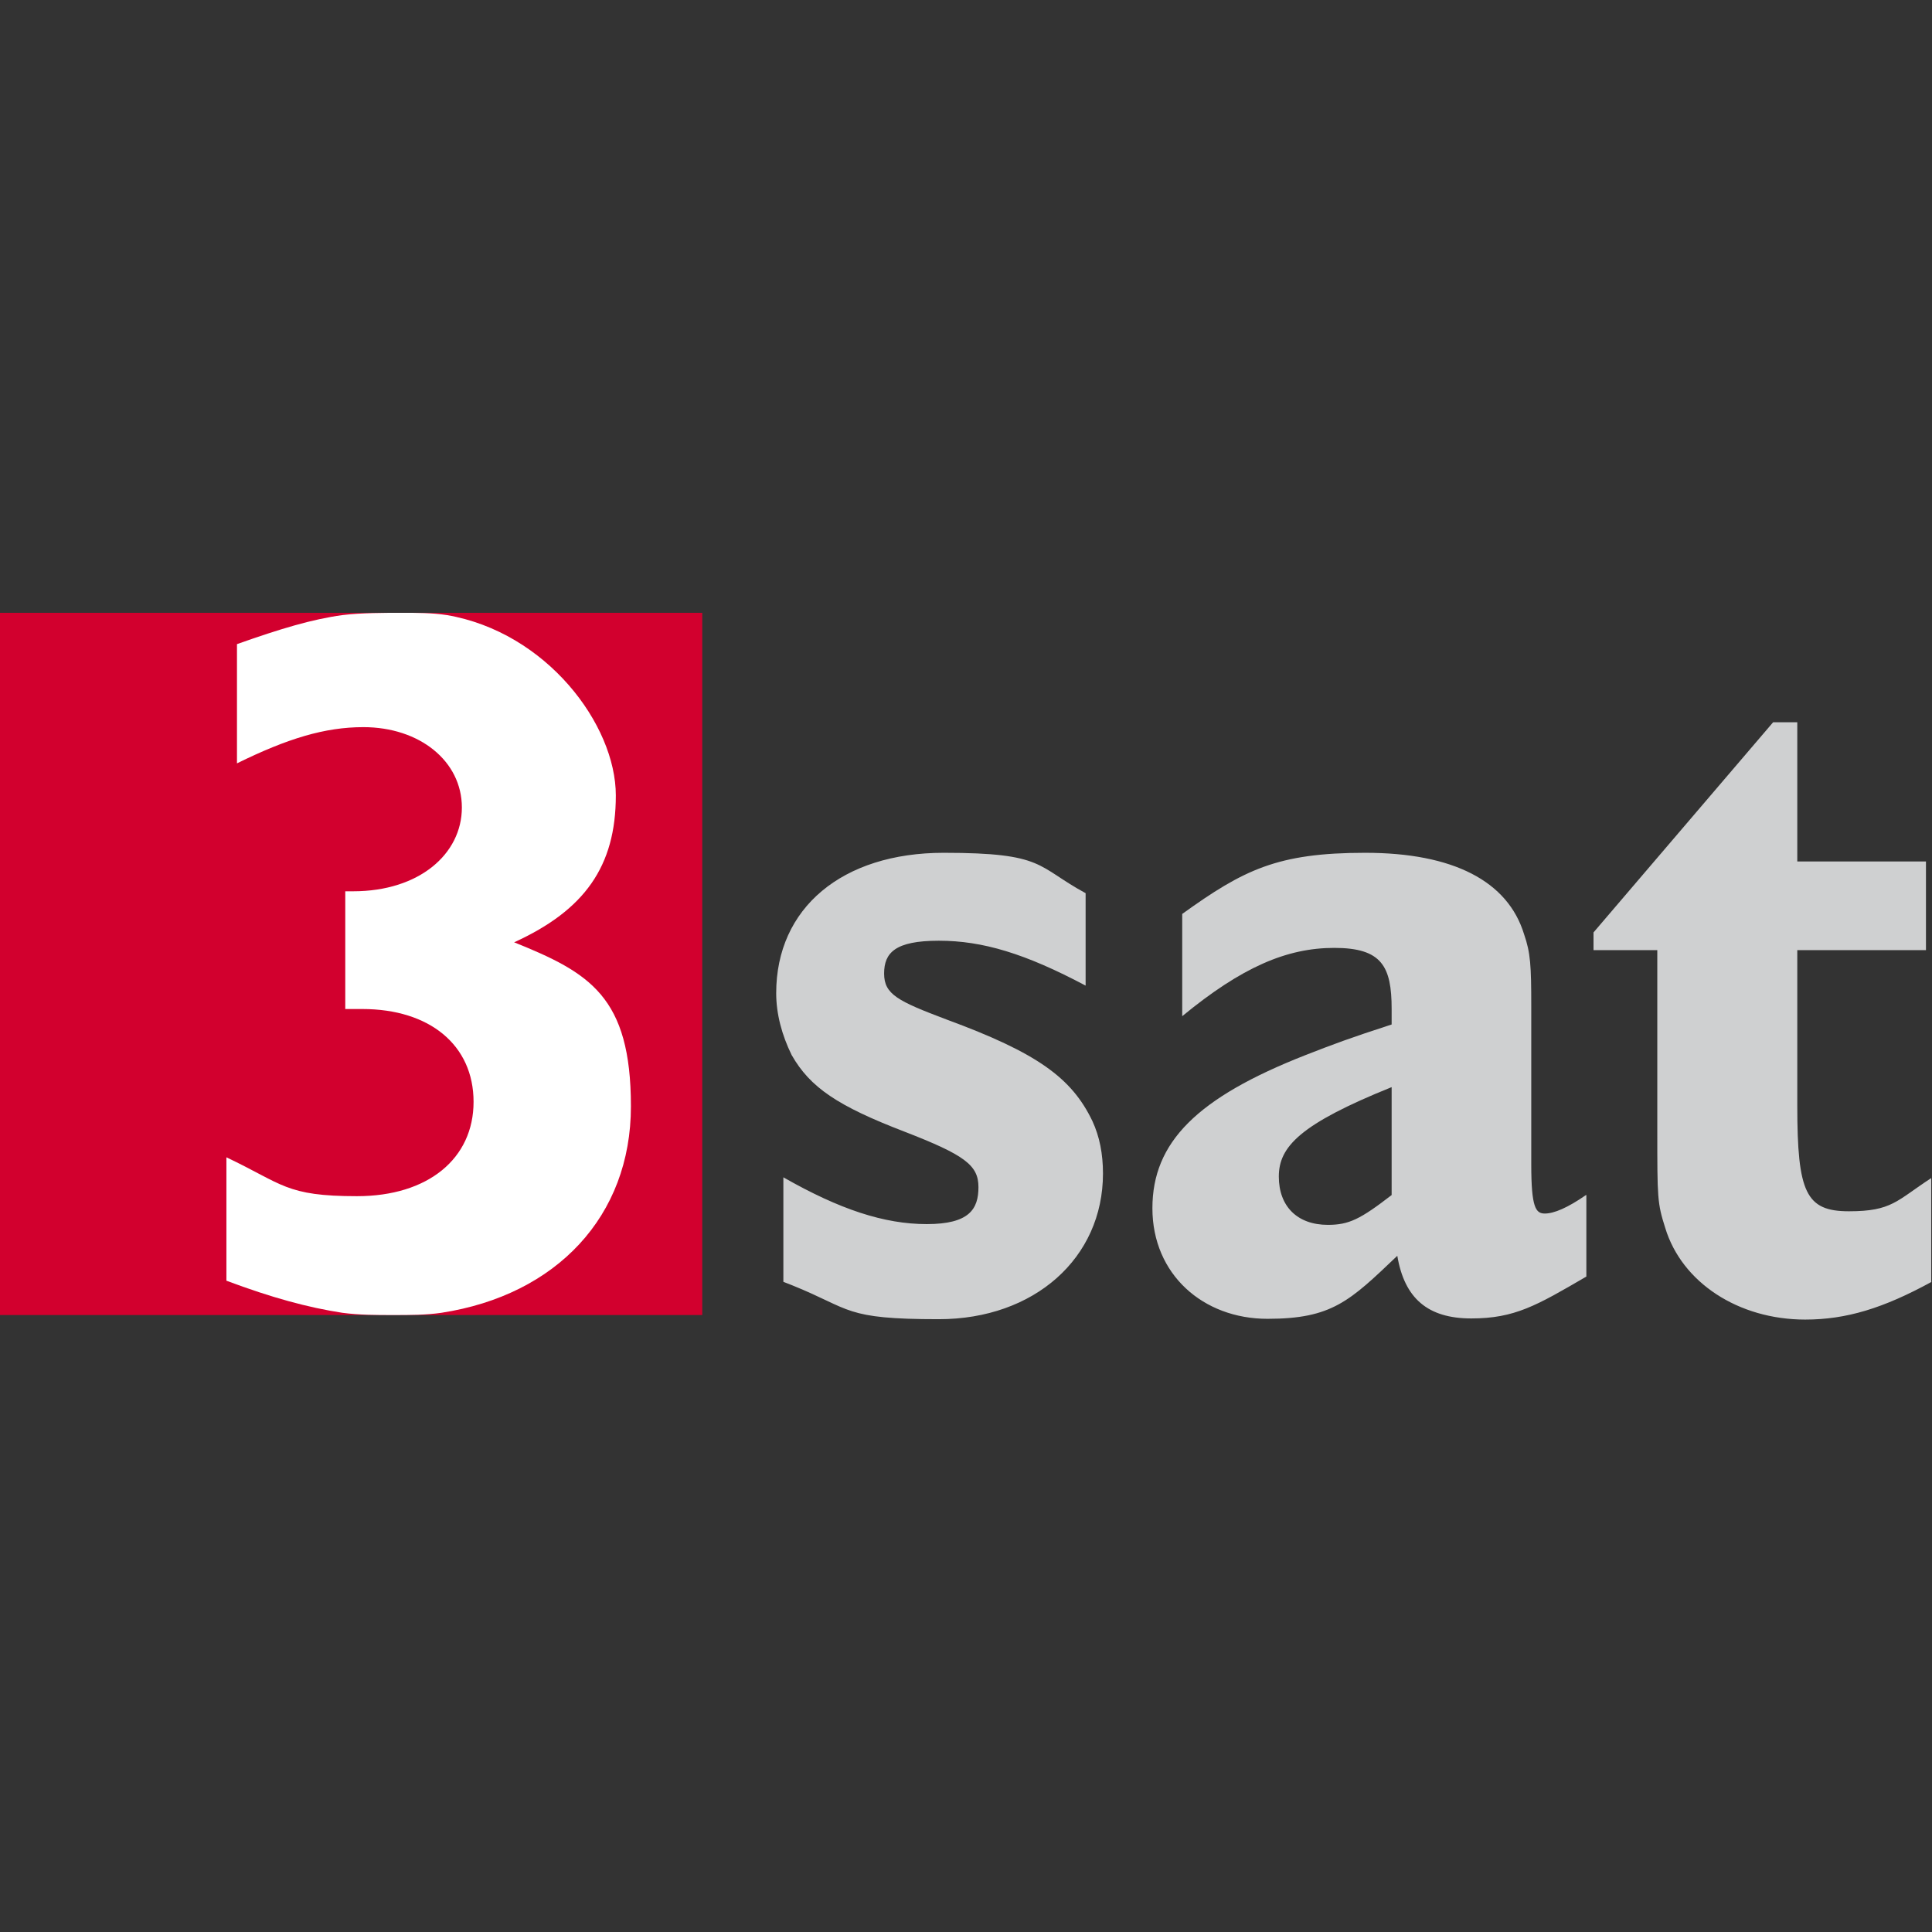
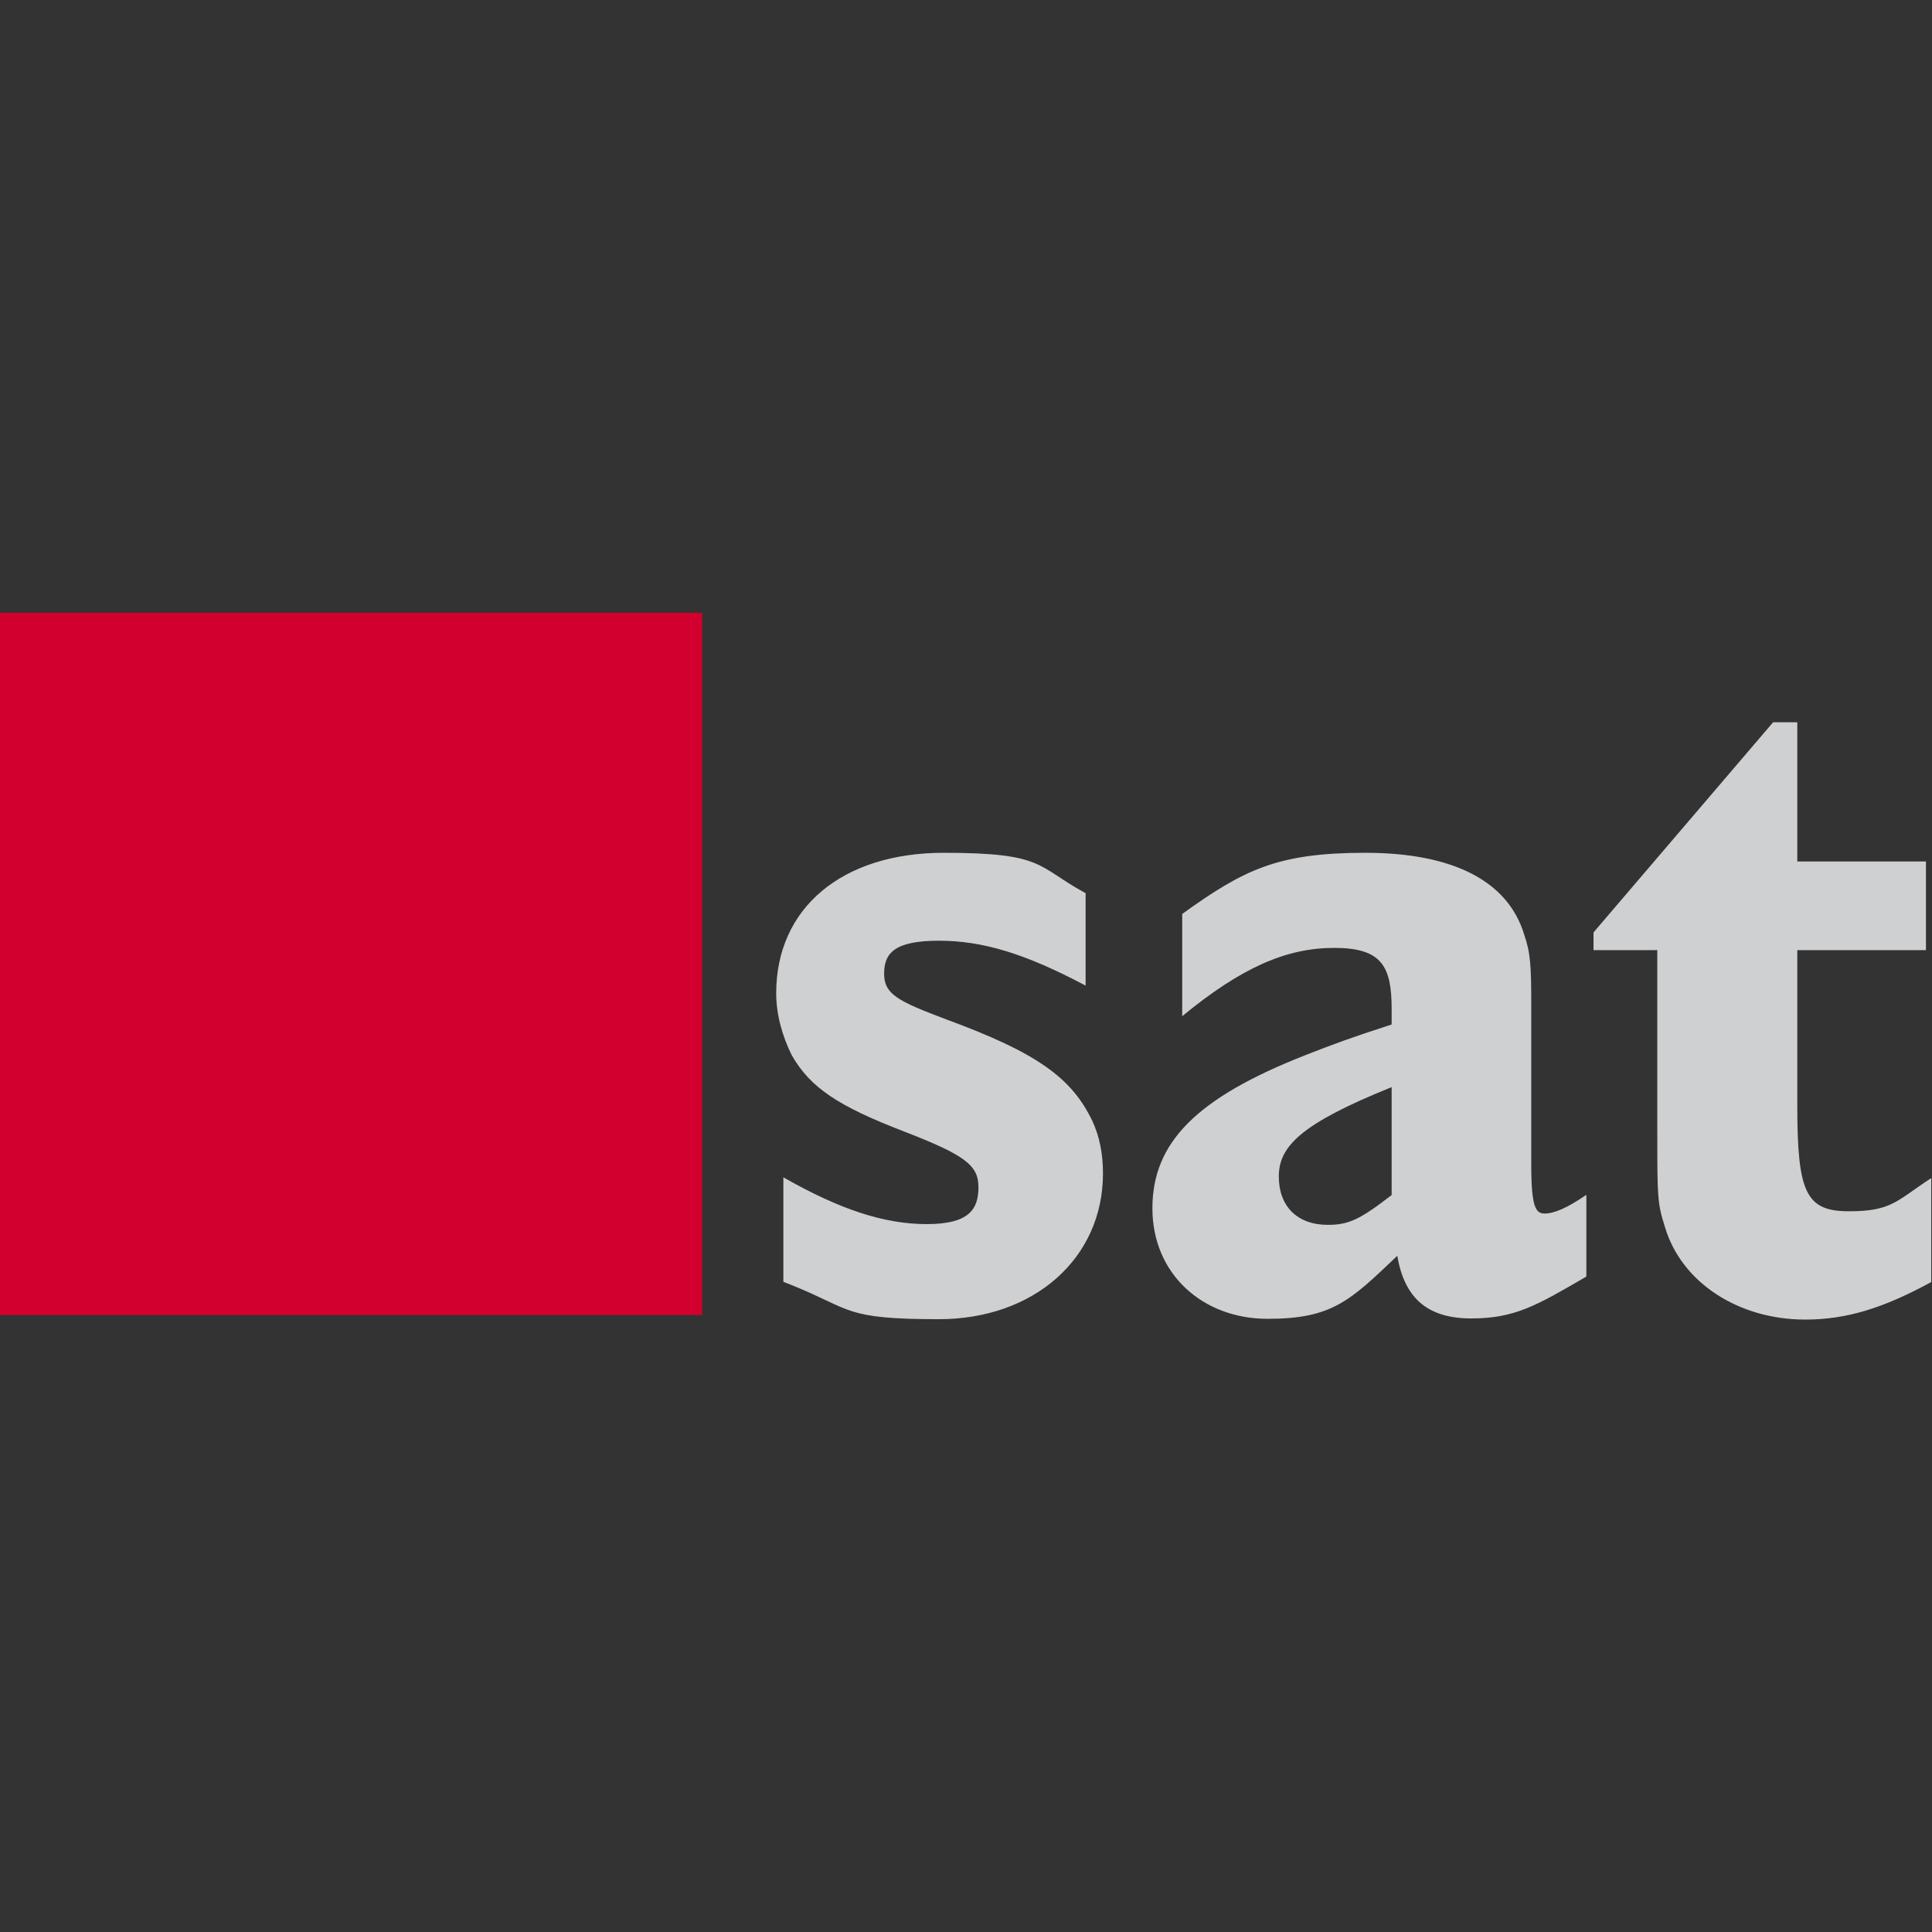
<svg xmlns="http://www.w3.org/2000/svg" id="a" width="512" height="512" viewBox="0 0 512 512">
  <rect x="0" y="0" width="512" height="512" fill="#333333" stroke="none" />
  <path d="M0,162.4v186.1H186.1V162.4H0Z" style="fill:#d2002e;" />
-   <path d="M136.3,249.7c18.6-8.5,26.9-20.1,26.9-38.9s-18.4-43.3-44.8-47.8c-4-.6-7.9-.6-12-.6s-10.7,0-15.6,.6c-8.1,1.1-16.4,3.6-28,7.7v31.6c13.4-6.6,23.3-9.6,33.5-9.6,14.9,0,26.1,9,26.1,21.3s-11.3,22.2-28.8,22.2h-2.1v31.2h4.5c17.9,0,29.5,9.6,29.5,24.6s-12,25-30.9,25-19.6-3.2-34.6-10.3v32.7c12,4.5,21.6,7.1,30.7,8.5,4.5,.6,9,.6,13.5,.6s8.7,0,12.8-.6c30.5-4.7,50.2-25.6,50.2-54.7s-10.9-35.4-31-43.5" style="fill:#fff;" />
  <path d="M207.6,312c14.9,8.5,26.7,12.4,38,12.4s13.7-4,13.7-9.8-3.6-8.5-19.6-14.7c-17.7-6.8-25-11.7-29.9-20.3-2.6-5.3-4.1-10.9-4.1-16.4,0-22.6,17.5-37.2,44.4-37.2s24.5,3.6,37.6,10.7v24.5c-16-8.5-27.3-11.9-38.9-11.9s-14.5,3.2-14.5,8.7,3.6,7.3,16.6,12.2c23.9,8.8,33.1,15.4,38.6,26.9,1.9,4.1,2.8,8.7,2.8,13.9,0,22.4-18.2,38.6-43.5,38.6s-23-2.6-38.9-9l-2.3-.9v-27.7h0Zm161.2,4.7c-8.3,6.4-11.3,7.9-16.9,7.9-8.1,0-13-4.9-13-12.8s5.6-13.9,29.9-23.7v28.6Zm51.5,0c-4.9,3.4-8.5,4.9-10.9,4.9s-3.6-1.5-3.6-13v-42c0-10.7-.2-14.1-1.9-19-4.3-14.1-18.8-21.6-42.1-21.6s-32.2,4.5-48.5,16.2v27.1c15.8-13,27.7-18.1,40.3-18.1s15.2,4.9,15.2,16.2v4.1c-11.1,3.6-15.1,5.1-22.8,8.1-28.8,11.3-40.6,23.1-40.6,40.6s13.4,29.3,30.5,29.3,21.8-4.7,34.4-16.7c1.9,11.3,8.1,16.6,19.6,16.6s17.3-3.4,30.5-11.1v-21.6h0Zm91.6,23c-12.8,7-22.6,10-33.5,10-17.7,0-32.7-9.8-37.1-24.3-2.1-6.6-2.1-7.9-2.1-25.8v-47.8h-16.9v-4.7l47.6-55.7h6.4v36.9h34.1v23.5h-34.1v41.2c0,23.1,2.3,28,13.7,28s12.6-2.8,21.8-8.8v27.5h0Z" style="fill:#cfd0d1;" />
</svg>